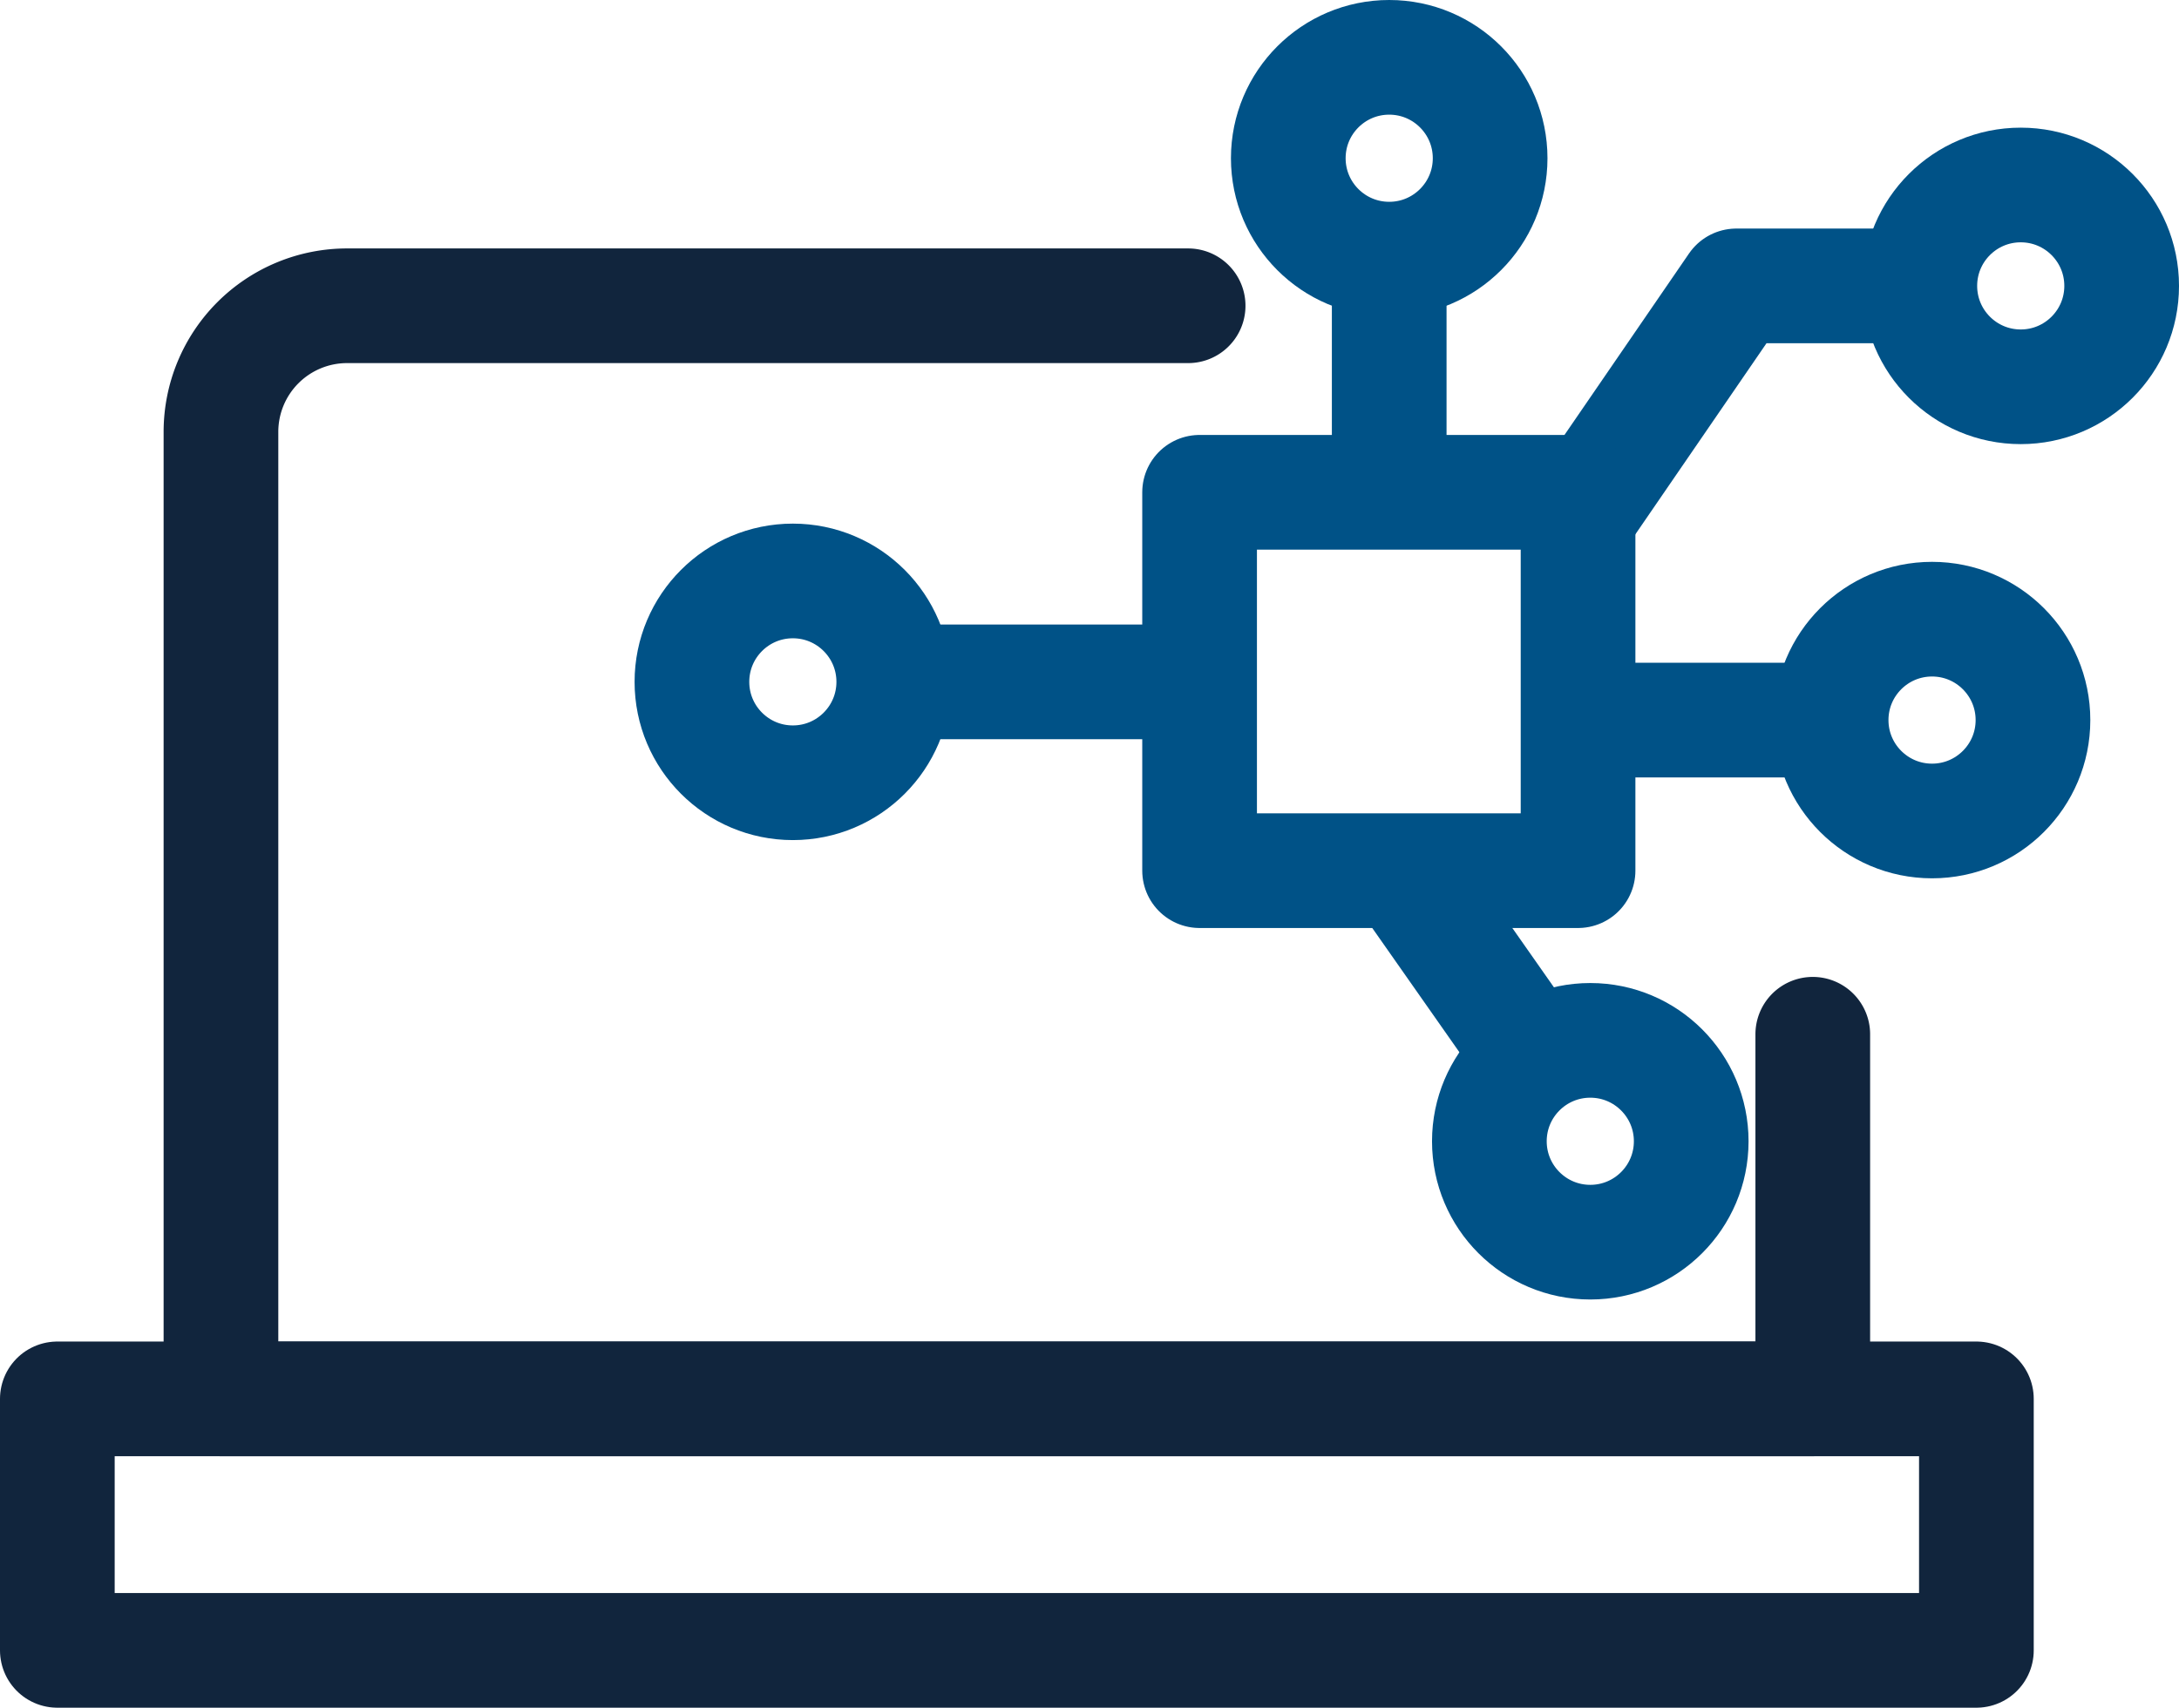
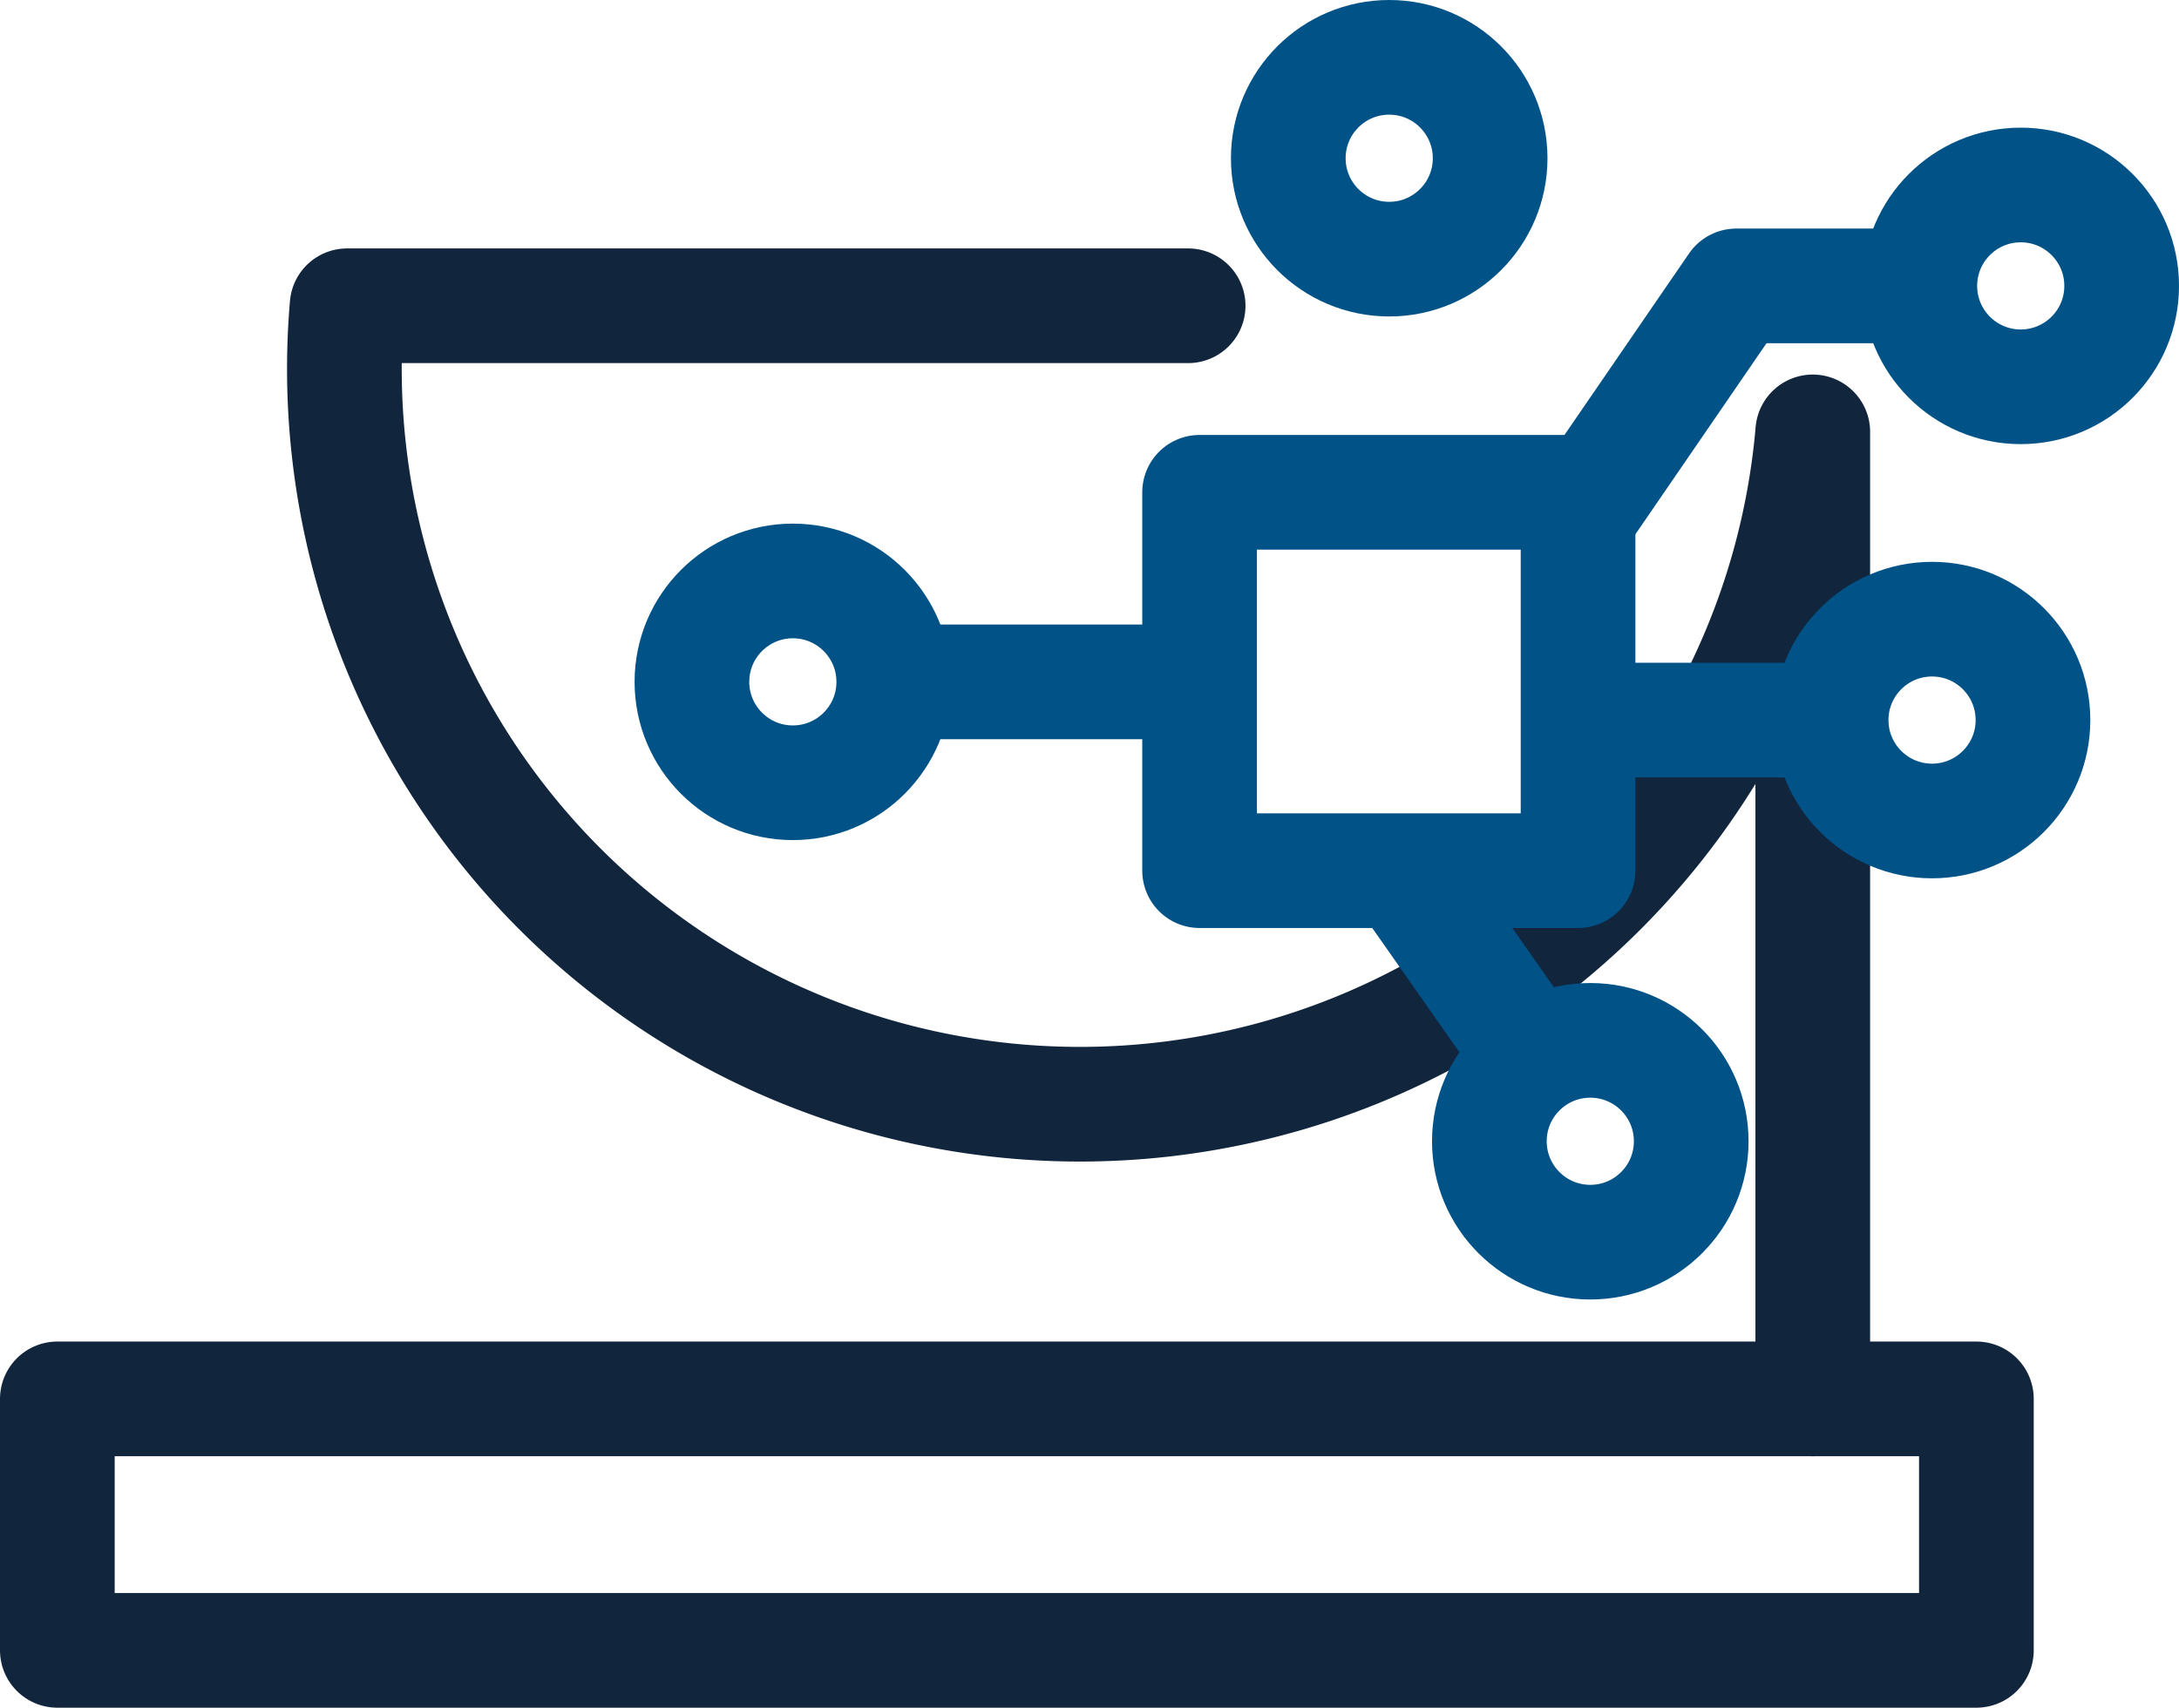
<svg xmlns="http://www.w3.org/2000/svg" id="Layer_1" data-name="Layer 1" viewBox="0 0 28.5 22.34">
  <defs>
    <style>.cls-1,.cls-2,.cls-3{fill:none;stroke-linejoin:round;stroke-width:1.5px;}.cls-1,.cls-2{stroke:#11253d;}.cls-1{stroke-linecap:round;}.cls-3{stroke:#005287;}</style>
  </defs>
-   <path class="cls-1" d="M23.71,13.53V18.3H2.89V5.65A1.65,1.65,0,0,1,4.54,4h11" />
+   <path class="cls-1" d="M23.71,13.53V18.3V5.65A1.65,1.65,0,0,1,4.54,4h11" />
  <rect class="cls-2" x="0.75" y="18.3" width="25.1" height="3.29" />
  <circle class="cls-3" cx="25.27" cy="9.42" r="1.32" />
  <circle class="cls-3" cx="26.43" cy="3.74" r="1.32" />
  <circle class="cls-3" cx="20.8" cy="14.93" r="1.32" />
  <circle class="cls-3" cx="10.37" cy="8.92" r="1.32" />
  <circle class="cls-3" cx="18.17" cy="2.07" r="1.32" />
  <line class="cls-3" x1="20.8" y1="9.42" x2="23.95" y2="9.42" />
  <polyline class="cls-3" points="20.48 6.99 22.71 3.74 25.28 3.74" />
  <line class="cls-3" x1="19.79" y1="13.46" x2="18.17" y2="11.15" />
-   <line class="cls-3" x1="18.17" y1="6.44" x2="18.17" y2="3.39" />
  <line class="cls-3" x1="15.69" y1="8.92" x2="11.69" y2="8.92" />
  <rect class="cls-3" x="15.69" y="6.44" width="4.95" height="4.95" />
</svg>